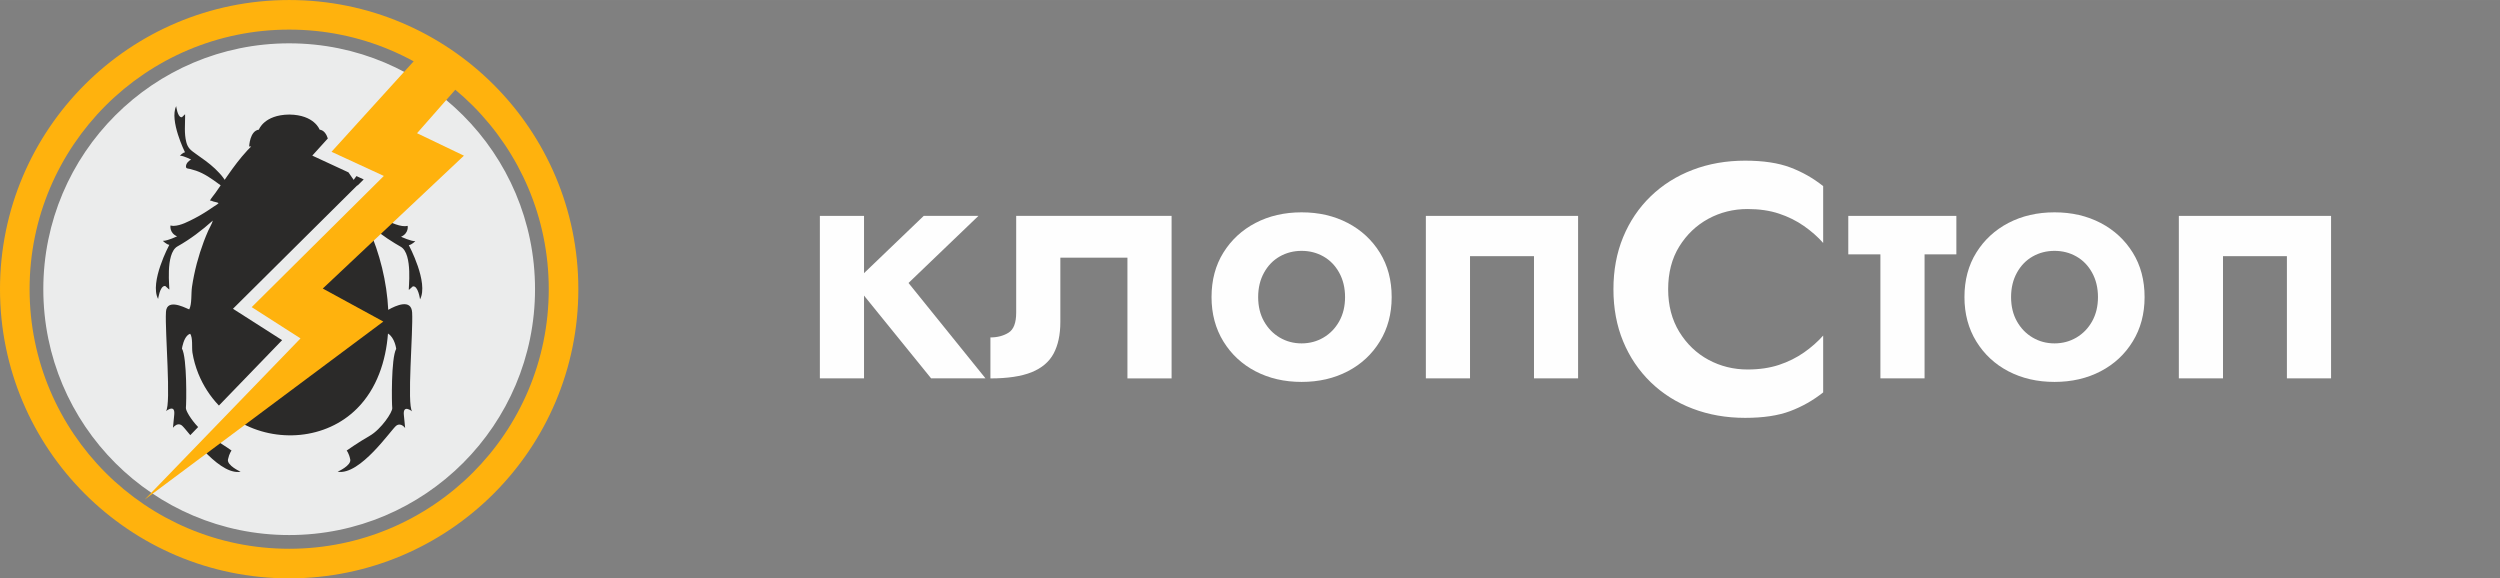
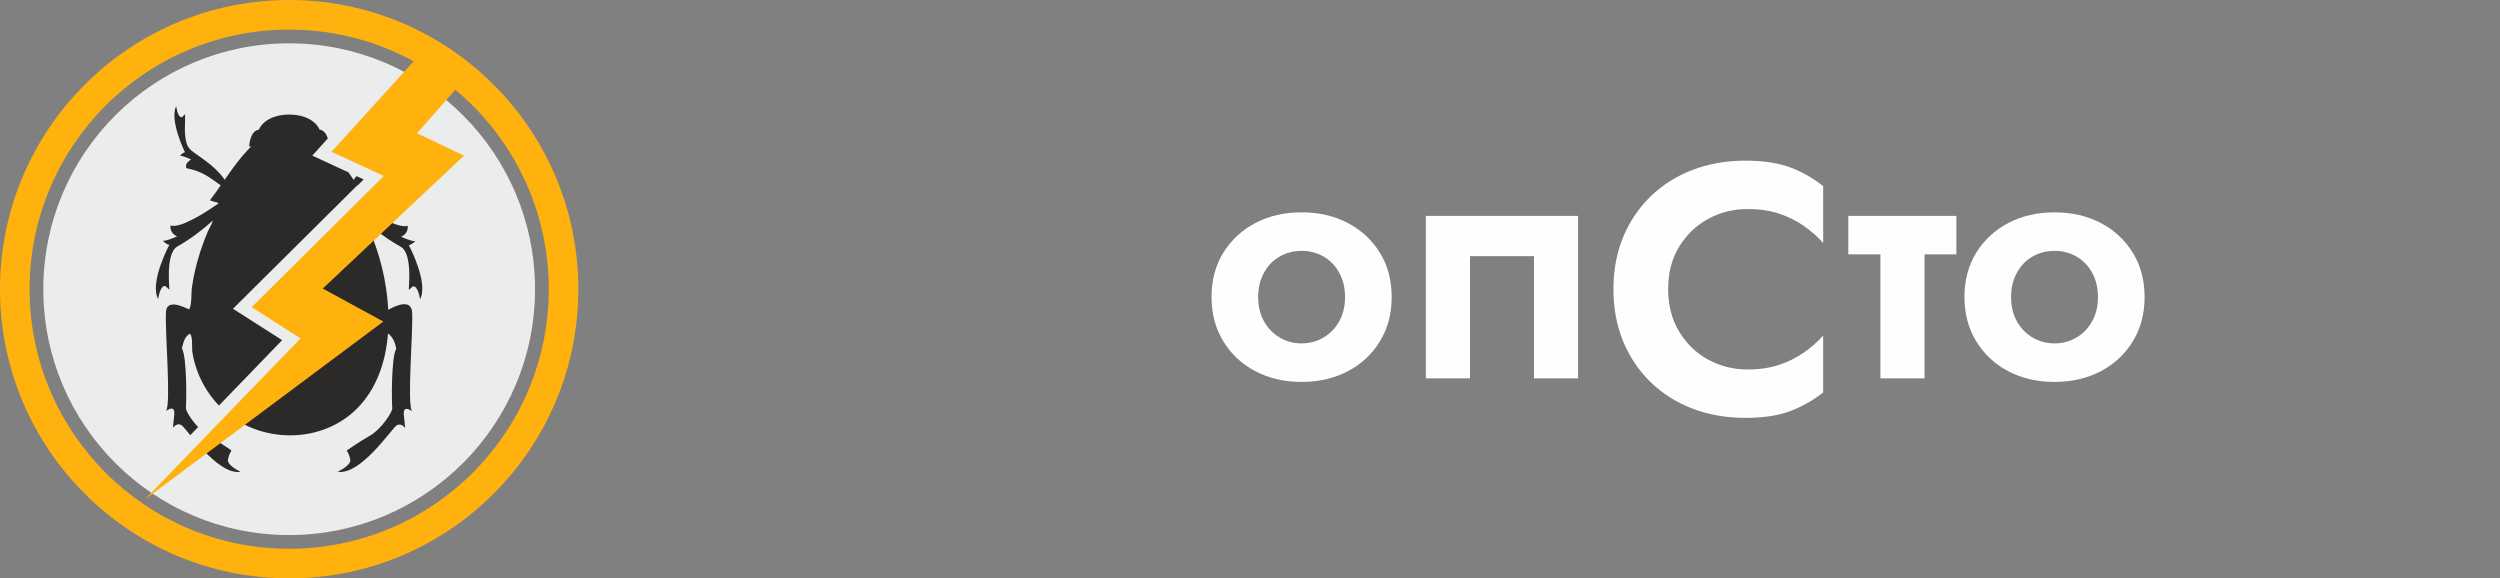
<svg xmlns="http://www.w3.org/2000/svg" xml:space="preserve" width="22.334mm" height="5.167mm" version="1.1" style="shape-rendering:geometricPrecision; text-rendering:geometricPrecision; image-rendering:optimizeQuality; fill-rule:evenodd; clip-rule:evenodd" viewBox="0 0 386.1 89.32">
  <rect x="0" y="0" width="386.1" height="89.32" fill="#808080" stroke="none" />
  <defs>
    <style type="text/css">
   
    .str0 {stroke:#EBECEC;stroke-width:1.32;stroke-miterlimit:22.926}
    .fil3 {fill:none}
    .fil1 {fill:#EBECEC}
    .fil0 {fill:#FFB20D}
    .fil4 {fill:#FEFEFE;fill-rule:nonzero}
    .fil2 {fill:#2B2A29;fill-rule:nonzero}
   
  </style>
  </defs>
  <g id="Слой_x0020_1">
    <path class="fil0" d="M44.66 0c12.33,0 23.5,5 31.58,13.08 8.08,8.08 13.08,19.25 13.08,31.58 0,12.33 -5,23.5 -13.08,31.58 -8.08,8.08 -19.25,13.08 -31.58,13.08 -12.33,0 -23.5,-5 -31.58,-13.08 -8.08,-8.08 -13.08,-19.25 -13.08,-31.58 0,-12.33 5,-23.5 13.08,-31.58 8.08,-8.08 19.25,-13.08 31.58,-13.08zm28.35 16.31c-7.25,-7.25 -17.28,-11.74 -28.35,-11.74 -11.07,0 -21.09,4.49 -28.35,11.74 -7.25,7.26 -11.74,17.28 -11.74,28.35 0,11.07 4.49,21.09 11.74,28.35 7.26,7.25 17.28,11.74 28.35,11.74 11.07,0 21.09,-4.49 28.35,-11.74 7.25,-7.25 11.74,-17.28 11.74,-28.35 0,-11.07 -4.49,-21.09 -11.74,-28.35z" />
    <circle class="fil1 str0" cx="44.66" cy="44.66" r="37.31" />
    <path class="fil2" d="M63.14 37.86c0.46,-0.06 1,-0.62 1,-0.62 -0.6,0.06 -2.2,-0.68 -2.2,-0.68 1.23,-0.54 1.02,-1.68 1.02,-1.68 -0.98,0.25 -2.61,-0.45 -4.17,-1.33l-1.47 1.39c1.61,1.4 3.55,2.59 4.56,3.16 1.96,1.1 1.14,6.78 1.27,6.67 0.12,-0.1 0.6,-0.54 0.6,-0.54 0.83,-0.17 1.12,2 1.12,2 1.37,-2.58 -1.73,-8.36 -1.73,-8.36zm-7.93 -9.2l-0 -0.01 0.03 -0.02 0.93 -0.92 -1.12 -0.52c-0.16,0.2 -0.3,0.39 -0.43,0.59 -0.26,-0.38 -0.52,-0.76 -0.8,-1.16l-5.59 -2.59 2.4 -2.65c-0.2,-0.62 -0.57,-1.27 -1.27,-1.36 0,0 -0.8,-2.28 -4.66,-2.33 -0.01,0 -0.02,0 -0.03,0 -0.01,-0 -0.02,-0 -0.03,0 -3.86,0.05 -4.66,2.33 -4.66,2.33 -1.41,0.19 -1.5,2.6 -1.5,2.6l0.31 0c-0.01,0.01 -0.02,0.02 -0.03,0.03 -0.17,0.17 -0.34,0.34 -0.51,0.52 -0.03,0.03 -0.06,0.06 -0.08,0.09 -1.1,1.19 -2.08,2.5 -3,3.83 -0.01,0.02 -0.03,0.04 -0.04,0.05 -0.14,0.2 -0.27,0.4 -0.41,0.6 -0.01,0.01 -0.01,0.02 -0.02,0.03 -0.08,-0.12 -0.16,-0.23 -0.25,-0.36 -0.17,-0.23 -0.36,-0.46 -0.58,-0.69 -0.21,-0.23 -0.43,-0.45 -0.66,-0.67 -0.92,-0.87 -1.96,-1.58 -2.99,-2.31 -0.76,-0.54 -1.21,-0.87 -1.45,-1.8 -0.34,-1.34 -0.18,-2.7 -0.18,-4.06 0,-0.02 -0.01,-0.24 -0.01,-0.24 -0.1,0.09 -0.48,0.46 -0.48,0.46 -0.04,0.01 -0.08,0.01 -0.12,0 -0.57,-0.08 -0.77,-1.71 -0.77,-1.71 -1.08,2.2 1.36,7.13 1.36,7.13 -0.36,0.05 -0.79,0.53 -0.79,0.53 0.03,-0 0.06,-0 0.1,-0 0.53,0.03 1.64,0.59 1.64,0.59 -0.38,0.18 -0.78,0.59 -0.8,1.04 -0.01,0.39 0.28,0.33 0.62,0.41 0.32,0.08 0.63,0.17 0.94,0.27 1.32,0.46 2.4,1.24 3.51,2.05 0.1,0.07 0.2,0.15 0.29,0.21 -0.26,0.39 -0.53,0.78 -0.81,1.17 -0.28,0.39 -0.62,0.77 -0.85,1.18 0.06,-0.04 0.5,0.14 0.57,0.16 0.24,0.07 0.56,0.11 0.77,0.23 -0.17,0.21 -0.49,0.36 -0.71,0.52 -0.01,0 -0.01,0.01 -0.02,0.01 -0.95,0.66 -1.93,1.29 -2.96,1.82 -0.94,0.48 -2.16,1.14 -3.23,1.17 -0.03,0 -0.05,0 -0.07,0 -0.06,-0 -0.11,-0 -0.16,-0.01 -0.02,-0 -0.04,-0 -0.07,-0.01 -0.07,-0.01 -0.14,-0.02 -0.21,-0.04 0,0 -0.21,1.14 1.02,1.68 0,0 -1.41,0.66 -2.08,0.69 -0.04,0 -0.09,0 -0.12,-0 0,0 0.54,0.56 1,0.62 0,0 -3.1,5.78 -1.73,8.36 0,0 0.26,-1.9 0.97,-2 0.05,-0.01 0.1,-0.01 0.15,0.01 0,0 0.48,0.44 0.6,0.54 0.12,0.1 -0.69,-5.57 1.27,-6.67 1.99,-1.12 3.76,-2.47 5.46,-3.99 -0.13,0.5 -0.49,1.06 -0.71,1.56 -0.24,0.55 -0.47,1.1 -0.68,1.66 -0.42,1.12 -0.78,2.26 -1.09,3.42 -0.31,1.19 -0.56,2.39 -0.74,3.61 -0.15,0.99 0.01,2.61 -0.42,3.46 -0.05,0.09 -3.03,-1.71 -3.53,-0.02 -0.01,0.01 -0.01,0.03 -0.01,0.04 -0.01,0.05 -0.02,0.11 -0.03,0.16 -0,0.02 -0.01,0.03 -0.01,0.05 -0.01,0.07 -0.02,0.15 -0.02,0.23 -0.17,2.91 0.83,14.26 0,15.26 0,0 0.46,-0.37 0.83,-0.39 0.29,-0.02 0.52,0.18 0.45,0.93 -0.16,1.7 -0.2,2.04 -0.2,2.04 0,0 0.35,-0.51 0.84,-0.54 0.16,-0.01 0.34,0.03 0.53,0.17 0.19,0.14 0.66,0.72 1.31,1.5l1.21 -1.25c-1.12,-1.17 -1.95,-2.58 -1.89,-2.99 0.08,-0.58 0.2,-7.69 -0.61,-9.14 0,0 0.01,-0.04 0.02,-0.1 0,-0.03 0.01,-0.06 0.02,-0.09 0,-0.02 0.01,-0.04 0.01,-0.06 0,-0.02 0.01,-0.04 0.01,-0.06 0.01,-0.03 0.01,-0.07 0.03,-0.12 0.15,-0.64 0.49,-1.62 1.17,-1.85 0.45,0.57 0.24,2.17 0.36,2.92 0.18,1.11 0.49,2.19 0.91,3.24 0.74,1.83 1.82,3.51 3.18,4.93l9.76 -10.1 -7.59 -4.85 19.21 -19.07zm6.47 -7.49c0.21,-0.63 0.41,-1.32 0.54,-2l-1.49 1.47 0.96 0.53zm-30.19 48.45c1.65,1.72 3.63,3.34 5.34,3.27 0.11,-0.01 0.22,-0.02 0.33,-0.04 0,0 -2.16,-0.96 -1.95,-1.91 0.21,-0.96 0.55,-1.36 0.55,-1.36 0,0 -1.04,-0.74 -2.34,-1.55l-1.93 1.59zm5.45 -4.49c5.69,3.32 13.41,2.76 18.2,-2.04 3.06,-3.06 4.46,-7.34 4.78,-11.58 1.06,0.64 1.27,2.36 1.27,2.36 -0.81,1.45 -0.69,8.56 -0.61,9.14 0.08,0.58 -1.69,3.27 -3.49,4.3 -1.8,1.03 -3.55,2.27 -3.55,2.27 0,0 0.35,0.4 0.55,1.36 0.21,0.96 -1.95,1.91 -1.95,1.91 3.49,0.62 8.31,-6.57 9.06,-7.11 0.75,-0.54 1.37,0.37 1.37,0.37 0,0 -0.04,-0.33 -0.2,-2.04 -0.16,-1.7 1.28,-0.54 1.28,-0.54 -0.83,-1 0.17,-12.35 0,-15.26 -0.12,-2.17 -2.5,-1.1 -3.69,-0.42 -0.21,-4.33 -1.32,-8.76 -3.03,-12.59l-9.94 9.38 7.75 5.83 -17.8 14.65z" />
    <polygon class="fil0" points="64.49,8.8 51.2,23.44 59.28,27.17 38.87,47.43 46.41,52.26 22.34,77.16 59.2,49.66 49.85,44.56 71.65,24.04 64.41,20.57 71.65,12.34 " />
    <rect class="fil3" x="100.53" y="18.53" width="285.57" height="52.26" rx="24.41" ry="26.13" />
    <g id="_2784338247968">
-       <polygon class="fil4" points="360.01,33.34 336.5,33.34 336.5,58.43 343.32,58.43 343.32,39.56 353.19,39.56 353.19,58.43 360.01,58.43 " />
      <path class="fil4" d="M303.39 45.88c0,2.58 0.61,4.86 1.83,6.85 1.22,1.98 2.87,3.52 4.96,4.61 2.09,1.09 4.46,1.64 7.12,1.64 2.65,0 5.03,-0.55 7.12,-1.64 2.09,-1.09 3.75,-2.63 4.96,-4.61 1.22,-1.98 1.83,-4.26 1.83,-6.85 0,-2.62 -0.61,-4.91 -1.83,-6.87 -1.22,-1.96 -2.87,-3.49 -4.96,-4.58 -2.09,-1.09 -4.46,-1.64 -7.12,-1.64 -2.66,0 -5.03,0.55 -7.12,1.64 -2.09,1.09 -3.74,2.62 -4.96,4.58 -1.22,1.96 -1.83,4.25 -1.83,6.87zm7.2 0c0,-1.42 0.3,-2.67 0.9,-3.76 0.6,-1.09 1.41,-1.93 2.43,-2.51 1.02,-0.58 2.15,-0.87 3.38,-0.87 1.24,0 2.36,0.29 3.38,0.87 1.02,0.58 1.83,1.42 2.43,2.51 0.6,1.09 0.9,2.35 0.9,3.76 0,1.42 -0.3,2.66 -0.9,3.74 -0.6,1.07 -1.41,1.91 -2.43,2.51 -1.02,0.6 -2.15,0.9 -3.38,0.9 -1.24,0 -2.36,-0.3 -3.38,-0.9 -1.02,-0.6 -1.83,-1.44 -2.43,-2.51 -0.6,-1.07 -0.9,-2.32 -0.9,-3.74z" />
      <polygon class="fil4" points="290.41,34.43 290.41,58.43 297.23,58.43 297.23,34.43 " />
      <polygon class="fil4" points="285.45,33.34 285.45,39.28 302.14,39.28 302.14,33.34 " />
      <path class="fil4" d="M257.63 44.66c0,-2.54 0.57,-4.75 1.72,-6.6 1.15,-1.85 2.65,-3.28 4.5,-4.28 1.85,-1 3.87,-1.5 6.05,-1.5 1.82,0 3.44,0.24 4.85,0.71 1.42,0.47 2.7,1.11 3.85,1.91 1.14,0.8 2.14,1.67 2.97,2.62l0 -8.78c-1.56,-1.24 -3.26,-2.2 -5.1,-2.89 -1.84,-0.69 -4.15,-1.04 -6.95,-1.04 -2.91,0 -5.61,0.47 -8.1,1.42 -2.49,0.95 -4.65,2.31 -6.49,4.09 -1.84,1.78 -3.25,3.88 -4.25,6.3 -1,2.42 -1.5,5.1 -1.5,8.05 0,2.95 0.5,5.63 1.5,8.05 1,2.42 2.42,4.52 4.25,6.3 1.84,1.78 4,3.15 6.49,4.09 2.49,0.95 5.19,1.42 8.1,1.42 2.8,0 5.12,-0.35 6.95,-1.04 1.84,-0.69 3.54,-1.65 5.1,-2.89l0 -8.78c-0.84,0.95 -1.83,1.82 -2.97,2.62 -1.15,0.8 -2.43,1.44 -3.85,1.91 -1.42,0.47 -3.04,0.71 -4.85,0.71 -2.18,0 -4.2,-0.5 -6.05,-1.5 -1.85,-1 -3.35,-2.44 -4.5,-4.31 -1.14,-1.87 -1.72,-4.06 -1.72,-6.57z" />
      <polygon class="fil4" points="243.72,33.34 220.21,33.34 220.21,58.43 227.03,58.43 227.03,39.56 236.91,39.56 236.91,58.43 243.72,58.43 " />
      <path class="fil4" d="M187.11 45.88c0,2.58 0.61,4.86 1.83,6.85 1.22,1.98 2.87,3.52 4.96,4.61 2.09,1.09 4.46,1.64 7.12,1.64 2.65,0 5.03,-0.55 7.12,-1.64 2.09,-1.09 3.75,-2.63 4.96,-4.61 1.22,-1.98 1.83,-4.26 1.83,-6.85 0,-2.62 -0.61,-4.91 -1.83,-6.87 -1.22,-1.96 -2.87,-3.49 -4.96,-4.58 -2.09,-1.09 -4.46,-1.64 -7.12,-1.64 -2.66,0 -5.03,0.55 -7.12,1.64 -2.09,1.09 -3.74,2.62 -4.96,4.58 -1.22,1.96 -1.83,4.25 -1.83,6.87zm7.2 0c0,-1.42 0.3,-2.67 0.9,-3.76 0.6,-1.09 1.41,-1.93 2.43,-2.51 1.02,-0.58 2.15,-0.87 3.38,-0.87 1.24,0 2.36,0.29 3.38,0.87 1.02,0.58 1.83,1.42 2.43,2.51 0.6,1.09 0.9,2.35 0.9,3.76 0,1.42 -0.3,2.66 -0.9,3.74 -0.6,1.07 -1.41,1.91 -2.43,2.51 -1.02,0.6 -2.15,0.9 -3.38,0.9 -1.24,0 -2.36,-0.3 -3.38,-0.9 -1.02,-0.6 -1.83,-1.44 -2.43,-2.51 -0.6,-1.07 -0.9,-2.32 -0.9,-3.74z" />
-       <path class="fil4" d="M180.94 33.34l-24 0 0 14.95c0,1.56 -0.39,2.59 -1.17,3.08 -0.78,0.49 -1.72,0.74 -2.81,0.74l0 6.33c2.65,0 4.77,-0.32 6.35,-0.95 1.58,-0.64 2.72,-1.6 3.41,-2.89 0.69,-1.29 1.04,-2.92 1.04,-4.88l0 -9.93 10.36 0 0 18.65 6.82 0 0 -25.09z" />
-       <polygon class="fil4" points="142.66,33.34 131.86,43.7 143.8,58.43 152.2,58.43 140.31,43.7 151.11,33.34 " />
-       <polygon class="fil4" points="126.62,33.34 126.62,58.43 133.44,58.43 133.44,33.34 " />
    </g>
  </g>
</svg>